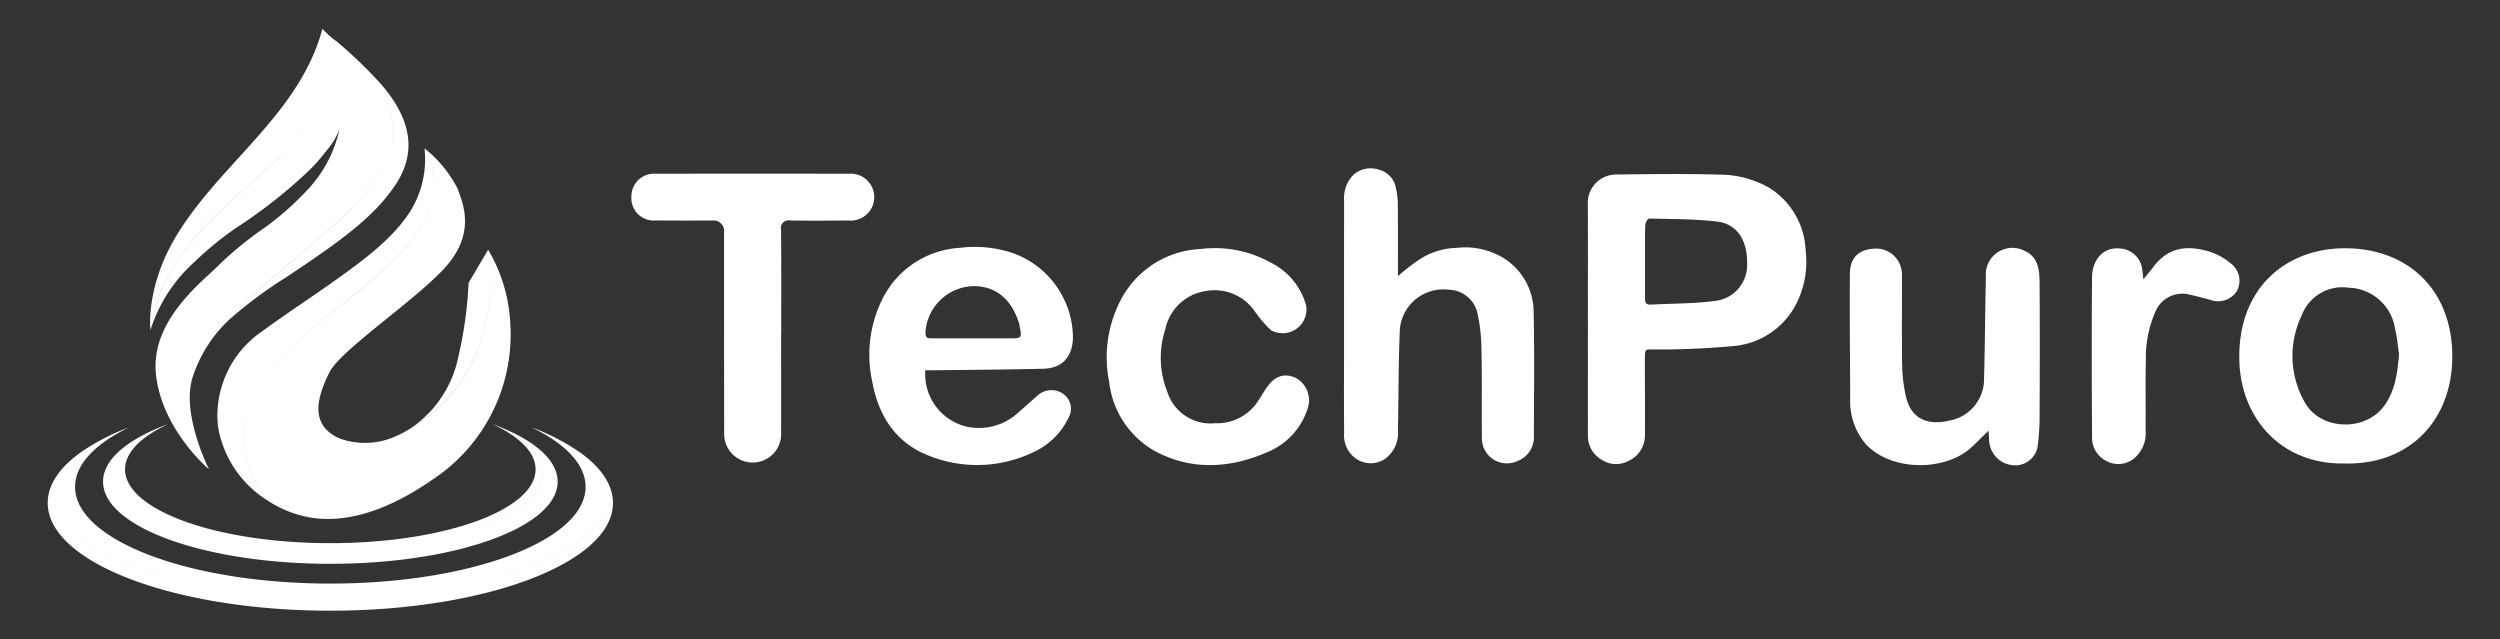
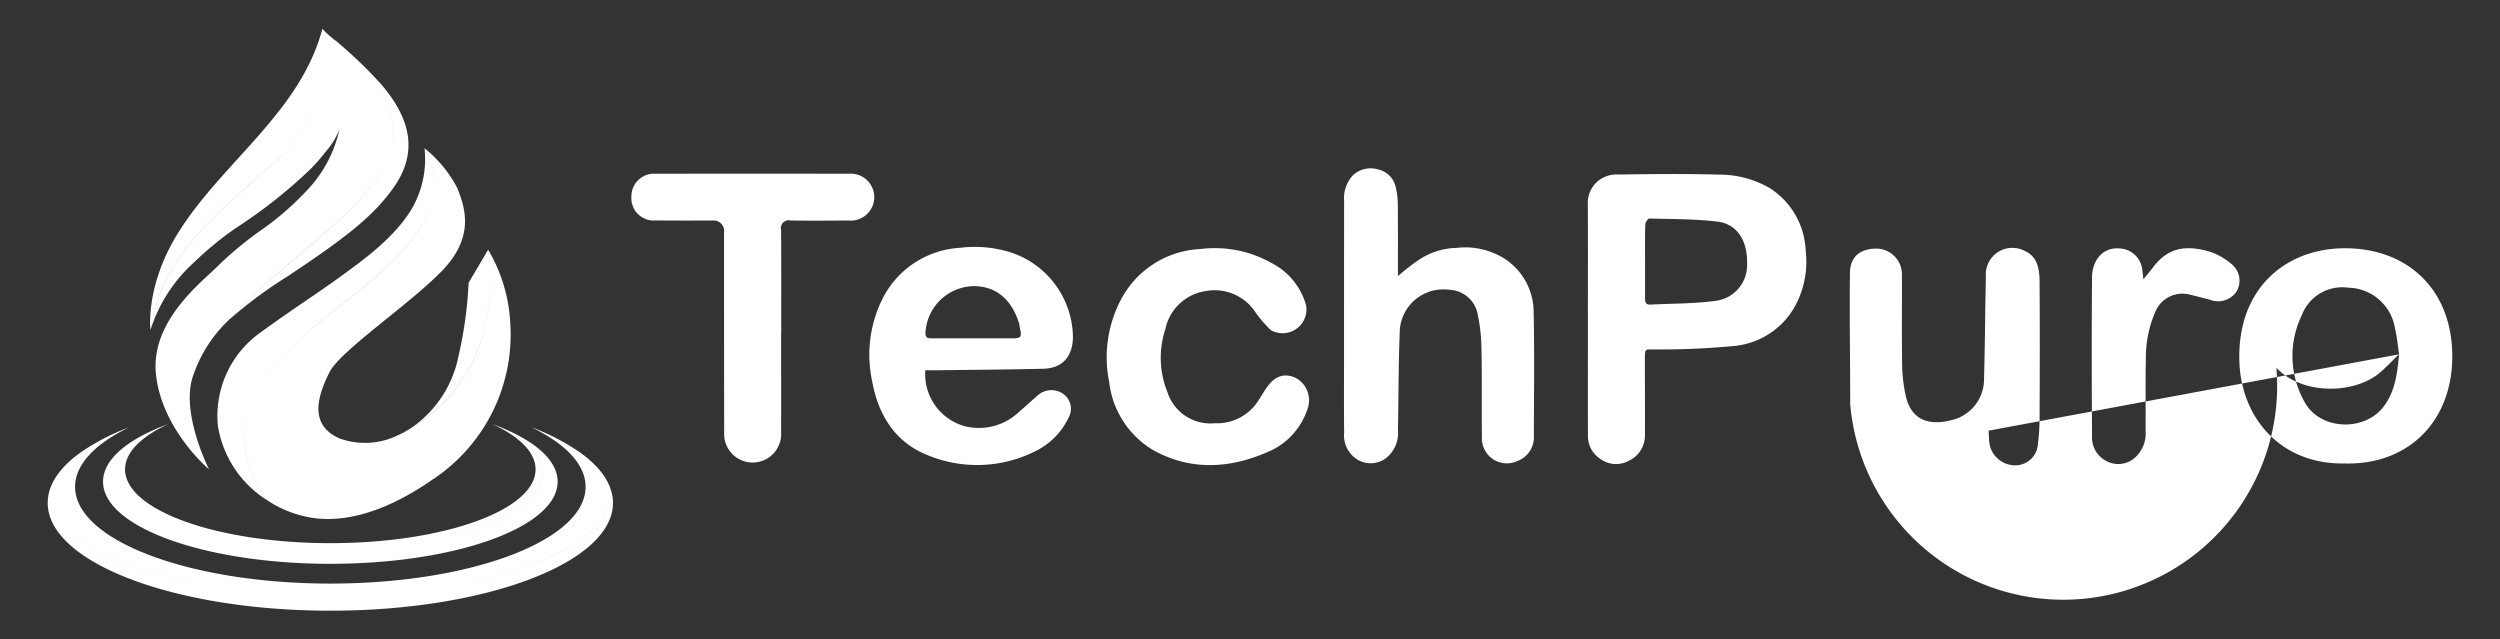
<svg xmlns="http://www.w3.org/2000/svg" width="262" height="67" viewBox="0 0 262 67">
  <rect x="0" y="0" width="262" height="67" fill="#333333" stroke="none" />
  <defs>
    <style>
      .cls-1 {
        fill: #fff;
        fill-rule: evenodd;
      }
    </style>
  </defs>
-   <path class="cls-1" d="M148.49,27.379a7.381,7.381,0,0,1,4.174-1.4,7.7,7.7,0,0,1,5.1,1.188,6.694,6.694,0,0,1,2.961,5.468c0.093,4.342.035,8.687,0.025,13.033a2.663,2.663,0,0,1-1.715,2.645,2.618,2.618,0,0,1-3.73-2.468c-0.038-3.308.02-5.957-.048-9.264a18.106,18.106,0,0,0-.385-3.594,3.147,3.147,0,0,0-3.02-2.622,4.573,4.573,0,0,0-5.149,4.175c-0.151,3.5-.127,7.008-0.2,10.51a3.343,3.343,0,0,1-1.319,3.014,2.7,2.7,0,0,1-2.8.174,2.98,2.98,0,0,1-1.518-2.888c-0.031-2.847-.011-5.7-0.011-8.544q0-7.9.007-15.794a3.507,3.507,0,0,1,.893-2.608,2.7,2.7,0,0,1,2.721-.631,2.42,2.42,0,0,1,1.824,1.973,7.735,7.735,0,0,1,.192,1.785c0.021,2.157.011,4.315,0.011,6.472v0.928c0.6-.522,1.432-1.174,1.978-1.553h0ZM96.973,38.8a5.654,5.654,0,0,0,4.215,5.885A6.08,6.08,0,0,0,106.8,43.16c0.677-.58,1.333-1.181,2-1.765a2.15,2.15,0,0,1,2.7-.062,1.9,1.9,0,0,1,.481,2.444,7.479,7.479,0,0,1-3.59,3.564,13.563,13.563,0,0,1-11.463.239c-3.246-1.4-4.922-4.243-5.531-7.656a13.112,13.112,0,0,1,1.292-9,9.721,9.721,0,0,1,7.921-4.953,12.564,12.564,0,0,1,5.448.522,9.484,9.484,0,0,1,6.386,8.79c-0.01,2.031-1.044,3.314-3.126,3.362-3.758.089-7.516,0.113-11.274,0.16-0.34,0-.68,0-1.075,0v0Zm5.008-3.342c1.357,0,2.714.007,4.071,0,0.962-.007,1.051-0.126.838-1.065-0.038-.167-0.038-0.341-0.089-0.505-0.811-2.56-2.415-3.837-4.62-3.9a5.152,5.152,0,0,0-5.194,4.922c0,0.59.371,0.546,0.745,0.546,1.415,0,2.831,0,4.246,0Zm-20.119-.642c0,3.509.007,7.018,0,10.527a2.987,2.987,0,1,1-5.967,0c-0.017-6.991-.01-13.978-0.017-20.969a1.1,1.1,0,0,0-1.233-1.26c-1.968,0-3.937.01-5.905-.014a2.342,2.342,0,0,1-2.57-2.482,2.377,2.377,0,0,1,2.566-2.41q10.115-.015,20.233,0a2.459,2.459,0,1,1-.031,4.9c-2.027.014-4.053,0.031-6.08,0a0.824,0.824,0,0,0-1,1.007c0.027,3.567.014,7.134,0.014,10.7H81.858Zm45.412,9.537a5.129,5.129,0,0,0,4.71-2.547c0.251-.382.484-0.778,0.746-1.157,0.961-1.4,2-1.505,3.019-1.069a2.671,2.671,0,0,1,1.24,3.383,7.3,7.3,0,0,1-4.184,4.424c-3.971,1.737-8.073,1.946-11.944-.212a9.541,9.541,0,0,1-4.617-7.144,12.952,12.952,0,0,1,1.254-8.674,9.923,9.923,0,0,1,8.32-5.26,12.044,12.044,0,0,1,7.324,1.406,7.15,7.15,0,0,1,3.741,4.506A2.5,2.5,0,0,1,133.19,34.6a12.7,12.7,0,0,1-1.625-1.884,5.124,5.124,0,0,0-5.252-2.205,5.07,5.07,0,0,0-4.181,3.97,9.611,9.611,0,0,0,.21,6.6,4.737,4.737,0,0,0,4.943,3.277Zm39.137-11.015c0-3.97.014-7.94-.007-11.91a2.977,2.977,0,0,1,3.14-3.137c3.531-.048,7.066-0.092,10.594.01a10.509,10.509,0,0,1,5.276,1.379,8.124,8.124,0,0,1,3.82,6.578,9.762,9.762,0,0,1-.8,5.2,8.17,8.17,0,0,1-6.612,4.793,83.232,83.232,0,0,1-8.468.372c-0.776.017-.972-0.191-0.972,0.829,0,2.7.024,5.407,0.007,8.114a2.925,2.925,0,0,1-1.67,2.714,2.784,2.784,0,0,1-3.023-.2,2.849,2.849,0,0,1-1.281-2.4c-0.014-4.113,0-8.226,0-12.343h0v0Zm5.991-5.967v3.8c0,0.393,0,.782.563,0.751,2.271-.116,4.559-0.089,6.806-0.389a3.782,3.782,0,0,0,3.325-3.953c0.051-2.12-.883-4.1-3.14-4.362-2.367-.273-4.768-0.256-7.152-0.317a0.937,0.937,0,0,0-.381.679C172.385,24.843,172.406,26.109,172.4,27.376Zm73.372,21.2c-6.665.15-10.814-4.673-11.079-10.486-0.35-7.759,4.792-12.1,11.14-12.067C252.472,26.058,257,30.489,257,37.34,257,44.1,252.458,48.724,245.774,48.574Zm5.647-11.439c-0.117-.771-0.2-1.775-0.429-2.741a5.061,5.061,0,0,0-4.871-4.24,4.542,4.542,0,0,0-4.909,2.922,9.785,9.785,0,0,0,.357,9.138c1.652,2.912,6.328,3.035,8.292.324C251.005,40.962,251.236,39.19,251.421,37.135ZM208.4,45.143c-0.632.58-1.209,1.225-1.937,1.86-2.676,2.348-8.207,2.441-10.917-.447A6.9,6.9,0,0,1,193.9,42.33c0-4.571-.079-9.145-0.027-13.715,0.02-1.758,1.12-2.618,2.975-2.557a2.718,2.718,0,0,1,2.476,2.8c0.011,3.164-.024,6.329.021,9.493a16.68,16.68,0,0,0,.344,2.977c0.515,2.639,2.38,3.311,4.726,2.727a4.412,4.412,0,0,0,3.514-4.427c0.1-3.533.107-7.066,0.193-10.6A2.787,2.787,0,0,1,212.2,26.3c1.391,0.614,1.539,1.993,1.549,3.3q0.042,6.774,0,13.548a24.748,24.748,0,0,1-.178,3.424,2.383,2.383,0,0,1-2.8,2.161,2.722,2.722,0,0,1-2.308-2.577c-0.017-.283-0.038-0.737-0.062-1.021,0-.017.083,0.058,0,0v0ZM224.63,29.27c0.412-.512.7-0.846,0.966-1.2,1.549-2.089,3.39-2.434,5.905-1.72a6.541,6.541,0,0,1,2.236,1.222,2.253,2.253,0,0,1,.642,3,2.348,2.348,0,0,1-2.8.833c-0.694-.177-1.388-0.369-2.086-0.526a3.06,3.06,0,0,0-3.576,1.71,12.1,12.1,0,0,0-1.03,5.171c-0.062,2.444,0,4.892-.031,7.336a3.42,3.42,0,0,1-1.244,2.977,2.608,2.608,0,0,1-2.779.283,2.748,2.748,0,0,1-1.587-2.581c-0.037-5.581-.048-11.162,0-16.746,0.014-1.632,1.031-3.158,2.92-2.99a2.492,2.492,0,0,1,2.35,2.3c0.034,0.242.058,0.481,0.113,0.929v0ZM64.181,51.994c-0.965,5.9-13.833,10.578-29.563,10.578S6.024,57.9,5.058,51.994c0.271-1.666,1.494-3.233,3.456-4.625a23.06,23.06,0,0,1,5.029-2.591c-3.195,1.546-5.228,3.451-5.61,5.53a3.827,3.827,0,0,0-.065.713c0,5.6,11.975,10.138,26.75,10.138s26.75-4.54,26.75-10.138a3.824,3.824,0,0,0-.065-0.713c-0.381-2.079-2.415-3.987-5.61-5.53a23.373,23.373,0,0,1,5.029,2.591c1.965,1.393,3.184,2.959,3.456,4.625h0Zm0.058,0.713C64.239,58.944,50.98,64,34.621,64S5,58.944,5,52.707a4.509,4.509,0,0,1,.058-0.713c0.965,5.9,13.833,10.578,29.563,10.578s28.6-4.673,29.563-10.578a4.508,4.508,0,0,1,.058.713h0Zm-5.8-2.229c0,4.755-10.663,8.609-23.816,8.609S10.8,55.233,10.8,50.478c0-2.328,2.552-4.437,6.7-5.987-3.184,1.393-5.1,3.185-5.1,5.137,0,4.451,9.948,8.059,22.219,8.059s22.215-3.608,22.215-8.059c0-1.953-1.913-3.741-5.094-5.137,4.146,1.55,6.7,3.659,6.7,5.984v0Zm-1.6-.85c0,4.451-9.945,8.059-22.215,8.059S12.4,54.08,12.4,49.628c0-1.953,1.913-3.745,5.1-5.137l0.168-.061c-2.858,1.311-4.562,2.963-4.562,4.762,0,4.27,9.632,7.731,21.511,7.731s21.511-3.461,21.511-7.731c0-1.8-1.7-3.448-4.558-4.758l0.168,0.061c3.181,1.4,5.094,3.185,5.094,5.137v0ZM40.413,17.2C37.459,22.792,30.06,27,23.928,33.588h0a14.255,14.255,0,0,0-3.621,5.6c-1.525,3.864,1.6,10,1.6,10s-4.9-4.1-5.555-9.885,5.057-9.919,6.619-11.565a37.162,37.162,0,0,1,4.792-3.895,30.822,30.822,0,0,0,4.589-4.086,13.377,13.377,0,0,0,3.226-6.226A7.378,7.378,0,0,1,34.2,15.811a18.555,18.555,0,0,1-1.783,2.028,52.559,52.559,0,0,1-7.667,6.038,34.2,34.2,0,0,0-4.387,3.591,16.1,16.1,0,0,0-4.593,7.117c1.3-8.373,7.581-12.558,13.727-18.259A14.749,14.749,0,0,0,33.8,3.041a10.346,10.346,0,0,0,1.467,1.29A47.52,47.52,0,0,1,39.74,8.605h0c0.062,0.1,2.71,4.738.67,8.6h0Zm0.869,2.41c-2.123,3.028-5.05,5.311-11.219,9.4a45.93,45.93,0,0,0-6.135,4.571h0c6.132-6.595,13.528-10.8,16.485-16.385,2.041-3.861-.611-8.493-0.67-8.6,2.765,3.147,4.459,6.844,1.542,11.009h0Zm-10.8,16.917c-2.02,2.28-4.218,4.376-4.778,7.54a10.681,10.681,0,0,0,2.477,8.469A11.3,11.3,0,0,1,22.832,44.6a10.713,10.713,0,0,1,4.589-9.841c2.892-2.12,5.919-4.052,8.811-6.172,2.48-1.812,5.081-3.813,6.767-6.448a10.342,10.342,0,0,0,1.487-6.612c4.909,9.076-9.32,15.709-14.005,21ZM45.4,50.209c-3.549,2.485-8.11,4.69-12.566,4.076a11.784,11.784,0,0,1-4.651-1.738h0A10.688,10.688,0,0,1,25.7,44.075c0.56-3.164,2.758-5.26,4.778-7.54,4.689-5.287,18.917-11.92,14.005-21a13.053,13.053,0,0,1,3.439,4.168c0.838,2.1,1.814,5.1-1.522,8.6S35.655,36.746,34.522,39.023c-1.226,2.461-2.178,5.451,1,6.9a7.817,7.817,0,0,0,6.159-.3,9.965,9.965,0,0,0,1.549-.867h0c10.175-6.148,7.973-18.344,7.928-18.583A16.694,16.694,0,0,1,53.47,33.78,18.19,18.19,0,0,1,45.4,50.215V50.209Zm-2.164-5.462a11.865,11.865,0,0,0,4.792-7.325,42.813,42.813,0,0,0,1.082-7.786l2.051-3.475h0C51.2,26.4,53.4,38.593,43.23,44.744ZM29.493,16.32c-6.149,5.7-12.428,9.885-13.727,18.259v0.01s-0.553-4.427,2.69-9.834C23,17.18,31.451,11.909,33.79,3a0.081,0.081,0,0,0,.01.044,14.741,14.741,0,0,1-4.3,13.282Z" />
+   <path class="cls-1" d="M148.49,27.379a7.381,7.381,0,0,1,4.174-1.4,7.7,7.7,0,0,1,5.1,1.188,6.694,6.694,0,0,1,2.961,5.468c0.093,4.342.035,8.687,0.025,13.033a2.663,2.663,0,0,1-1.715,2.645,2.618,2.618,0,0,1-3.73-2.468c-0.038-3.308.02-5.957-.048-9.264a18.106,18.106,0,0,0-.385-3.594,3.147,3.147,0,0,0-3.02-2.622,4.573,4.573,0,0,0-5.149,4.175c-0.151,3.5-.127,7.008-0.2,10.51a3.343,3.343,0,0,1-1.319,3.014,2.7,2.7,0,0,1-2.8.174,2.98,2.98,0,0,1-1.518-2.888c-0.031-2.847-.011-5.7-0.011-8.544q0-7.9.007-15.794a3.507,3.507,0,0,1,.893-2.608,2.7,2.7,0,0,1,2.721-.631,2.42,2.42,0,0,1,1.824,1.973,7.735,7.735,0,0,1,.192,1.785c0.021,2.157.011,4.315,0.011,6.472v0.928c0.6-.522,1.432-1.174,1.978-1.553h0ZM96.973,38.8a5.654,5.654,0,0,0,4.215,5.885A6.08,6.08,0,0,0,106.8,43.16c0.677-.58,1.333-1.181,2-1.765a2.15,2.15,0,0,1,2.7-.062,1.9,1.9,0,0,1,.481,2.444,7.479,7.479,0,0,1-3.59,3.564,13.563,13.563,0,0,1-11.463.239c-3.246-1.4-4.922-4.243-5.531-7.656a13.112,13.112,0,0,1,1.292-9,9.721,9.721,0,0,1,7.921-4.953,12.564,12.564,0,0,1,5.448.522,9.484,9.484,0,0,1,6.386,8.79c-0.01,2.031-1.044,3.314-3.126,3.362-3.758.089-7.516,0.113-11.274,0.16-0.34,0-.68,0-1.075,0v0Zm5.008-3.342c1.357,0,2.714.007,4.071,0,0.962-.007,1.051-0.126.838-1.065-0.038-.167-0.038-0.341-0.089-0.505-0.811-2.56-2.415-3.837-4.62-3.9a5.152,5.152,0,0,0-5.194,4.922c0,0.59.371,0.546,0.745,0.546,1.415,0,2.831,0,4.246,0Zm-20.119-.642c0,3.509.007,7.018,0,10.527a2.987,2.987,0,1,1-5.967,0c-0.017-6.991-.01-13.978-0.017-20.969a1.1,1.1,0,0,0-1.233-1.26c-1.968,0-3.937.01-5.905-.014a2.342,2.342,0,0,1-2.57-2.482,2.377,2.377,0,0,1,2.566-2.41q10.115-.015,20.233,0a2.459,2.459,0,1,1-.031,4.9c-2.027.014-4.053,0.031-6.08,0a0.824,0.824,0,0,0-1,1.007c0.027,3.567.014,7.134,0.014,10.7H81.858Zm45.412,9.537a5.129,5.129,0,0,0,4.71-2.547c0.251-.382.484-0.778,0.746-1.157,0.961-1.4,2-1.505,3.019-1.069a2.671,2.671,0,0,1,1.24,3.383,7.3,7.3,0,0,1-4.184,4.424c-3.971,1.737-8.073,1.946-11.944-.212a9.541,9.541,0,0,1-4.617-7.144,12.952,12.952,0,0,1,1.254-8.674,9.923,9.923,0,0,1,8.32-5.26,12.044,12.044,0,0,1,7.324,1.406,7.15,7.15,0,0,1,3.741,4.506A2.5,2.5,0,0,1,133.19,34.6a12.7,12.7,0,0,1-1.625-1.884,5.124,5.124,0,0,0-5.252-2.205,5.07,5.07,0,0,0-4.181,3.97,9.611,9.611,0,0,0,.21,6.6,4.737,4.737,0,0,0,4.943,3.277Zm39.137-11.015c0-3.97.014-7.94-.007-11.91a2.977,2.977,0,0,1,3.14-3.137c3.531-.048,7.066-0.092,10.594.01a10.509,10.509,0,0,1,5.276,1.379,8.124,8.124,0,0,1,3.82,6.578,9.762,9.762,0,0,1-.8,5.2,8.17,8.17,0,0,1-6.612,4.793,83.232,83.232,0,0,1-8.468.372c-0.776.017-.972-0.191-0.972,0.829,0,2.7.024,5.407,0.007,8.114a2.925,2.925,0,0,1-1.67,2.714,2.784,2.784,0,0,1-3.023-.2,2.849,2.849,0,0,1-1.281-2.4c-0.014-4.113,0-8.226,0-12.343h0v0Zm5.991-5.967v3.8c0,0.393,0,.782.563,0.751,2.271-.116,4.559-0.089,6.806-0.389a3.782,3.782,0,0,0,3.325-3.953c0.051-2.12-.883-4.1-3.14-4.362-2.367-.273-4.768-0.256-7.152-0.317a0.937,0.937,0,0,0-.381.679C172.385,24.843,172.406,26.109,172.4,27.376Zm73.372,21.2c-6.665.15-10.814-4.673-11.079-10.486-0.35-7.759,4.792-12.1,11.14-12.067C252.472,26.058,257,30.489,257,37.34,257,44.1,252.458,48.724,245.774,48.574Zm5.647-11.439c-0.117-.771-0.2-1.775-0.429-2.741a5.061,5.061,0,0,0-4.871-4.24,4.542,4.542,0,0,0-4.909,2.922,9.785,9.785,0,0,0,.357,9.138c1.652,2.912,6.328,3.035,8.292.324C251.005,40.962,251.236,39.19,251.421,37.135Zc-0.632.58-1.209,1.225-1.937,1.86-2.676,2.348-8.207,2.441-10.917-.447A6.9,6.9,0,0,1,193.9,42.33c0-4.571-.079-9.145-0.027-13.715,0.02-1.758,1.12-2.618,2.975-2.557a2.718,2.718,0,0,1,2.476,2.8c0.011,3.164-.024,6.329.021,9.493a16.68,16.68,0,0,0,.344,2.977c0.515,2.639,2.38,3.311,4.726,2.727a4.412,4.412,0,0,0,3.514-4.427c0.1-3.533.107-7.066,0.193-10.6A2.787,2.787,0,0,1,212.2,26.3c1.391,0.614,1.539,1.993,1.549,3.3q0.042,6.774,0,13.548a24.748,24.748,0,0,1-.178,3.424,2.383,2.383,0,0,1-2.8,2.161,2.722,2.722,0,0,1-2.308-2.577c-0.017-.283-0.038-0.737-0.062-1.021,0-.017.083,0.058,0,0v0ZM224.63,29.27c0.412-.512.7-0.846,0.966-1.2,1.549-2.089,3.39-2.434,5.905-1.72a6.541,6.541,0,0,1,2.236,1.222,2.253,2.253,0,0,1,.642,3,2.348,2.348,0,0,1-2.8.833c-0.694-.177-1.388-0.369-2.086-0.526a3.06,3.06,0,0,0-3.576,1.71,12.1,12.1,0,0,0-1.03,5.171c-0.062,2.444,0,4.892-.031,7.336a3.42,3.42,0,0,1-1.244,2.977,2.608,2.608,0,0,1-2.779.283,2.748,2.748,0,0,1-1.587-2.581c-0.037-5.581-.048-11.162,0-16.746,0.014-1.632,1.031-3.158,2.92-2.99a2.492,2.492,0,0,1,2.35,2.3c0.034,0.242.058,0.481,0.113,0.929v0ZM64.181,51.994c-0.965,5.9-13.833,10.578-29.563,10.578S6.024,57.9,5.058,51.994c0.271-1.666,1.494-3.233,3.456-4.625a23.06,23.06,0,0,1,5.029-2.591c-3.195,1.546-5.228,3.451-5.61,5.53a3.827,3.827,0,0,0-.065.713c0,5.6,11.975,10.138,26.75,10.138s26.75-4.54,26.75-10.138a3.824,3.824,0,0,0-.065-0.713c-0.381-2.079-2.415-3.987-5.61-5.53a23.373,23.373,0,0,1,5.029,2.591c1.965,1.393,3.184,2.959,3.456,4.625h0Zm0.058,0.713C64.239,58.944,50.98,64,34.621,64S5,58.944,5,52.707a4.509,4.509,0,0,1,.058-0.713c0.965,5.9,13.833,10.578,29.563,10.578s28.6-4.673,29.563-10.578a4.508,4.508,0,0,1,.058.713h0Zm-5.8-2.229c0,4.755-10.663,8.609-23.816,8.609S10.8,55.233,10.8,50.478c0-2.328,2.552-4.437,6.7-5.987-3.184,1.393-5.1,3.185-5.1,5.137,0,4.451,9.948,8.059,22.219,8.059s22.215-3.608,22.215-8.059c0-1.953-1.913-3.741-5.094-5.137,4.146,1.55,6.7,3.659,6.7,5.984v0Zm-1.6-.85c0,4.451-9.945,8.059-22.215,8.059S12.4,54.08,12.4,49.628c0-1.953,1.913-3.745,5.1-5.137l0.168-.061c-2.858,1.311-4.562,2.963-4.562,4.762,0,4.27,9.632,7.731,21.511,7.731s21.511-3.461,21.511-7.731c0-1.8-1.7-3.448-4.558-4.758l0.168,0.061c3.181,1.4,5.094,3.185,5.094,5.137v0ZM40.413,17.2C37.459,22.792,30.06,27,23.928,33.588h0a14.255,14.255,0,0,0-3.621,5.6c-1.525,3.864,1.6,10,1.6,10s-4.9-4.1-5.555-9.885,5.057-9.919,6.619-11.565a37.162,37.162,0,0,1,4.792-3.895,30.822,30.822,0,0,0,4.589-4.086,13.377,13.377,0,0,0,3.226-6.226A7.378,7.378,0,0,1,34.2,15.811a18.555,18.555,0,0,1-1.783,2.028,52.559,52.559,0,0,1-7.667,6.038,34.2,34.2,0,0,0-4.387,3.591,16.1,16.1,0,0,0-4.593,7.117c1.3-8.373,7.581-12.558,13.727-18.259A14.749,14.749,0,0,0,33.8,3.041a10.346,10.346,0,0,0,1.467,1.29A47.52,47.52,0,0,1,39.74,8.605h0c0.062,0.1,2.71,4.738.67,8.6h0Zm0.869,2.41c-2.123,3.028-5.05,5.311-11.219,9.4a45.93,45.93,0,0,0-6.135,4.571h0c6.132-6.595,13.528-10.8,16.485-16.385,2.041-3.861-.611-8.493-0.67-8.6,2.765,3.147,4.459,6.844,1.542,11.009h0Zm-10.8,16.917c-2.02,2.28-4.218,4.376-4.778,7.54a10.681,10.681,0,0,0,2.477,8.469A11.3,11.3,0,0,1,22.832,44.6a10.713,10.713,0,0,1,4.589-9.841c2.892-2.12,5.919-4.052,8.811-6.172,2.48-1.812,5.081-3.813,6.767-6.448a10.342,10.342,0,0,0,1.487-6.612c4.909,9.076-9.32,15.709-14.005,21ZM45.4,50.209c-3.549,2.485-8.11,4.69-12.566,4.076a11.784,11.784,0,0,1-4.651-1.738h0A10.688,10.688,0,0,1,25.7,44.075c0.56-3.164,2.758-5.26,4.778-7.54,4.689-5.287,18.917-11.92,14.005-21a13.053,13.053,0,0,1,3.439,4.168c0.838,2.1,1.814,5.1-1.522,8.6S35.655,36.746,34.522,39.023c-1.226,2.461-2.178,5.451,1,6.9a7.817,7.817,0,0,0,6.159-.3,9.965,9.965,0,0,0,1.549-.867h0c10.175-6.148,7.973-18.344,7.928-18.583A16.694,16.694,0,0,1,53.47,33.78,18.19,18.19,0,0,1,45.4,50.215V50.209Zm-2.164-5.462a11.865,11.865,0,0,0,4.792-7.325,42.813,42.813,0,0,0,1.082-7.786l2.051-3.475h0C51.2,26.4,53.4,38.593,43.23,44.744ZM29.493,16.32c-6.149,5.7-12.428,9.885-13.727,18.259v0.01s-0.553-4.427,2.69-9.834C23,17.18,31.451,11.909,33.79,3a0.081,0.081,0,0,0,.01.044,14.741,14.741,0,0,1-4.3,13.282Z" />
</svg>